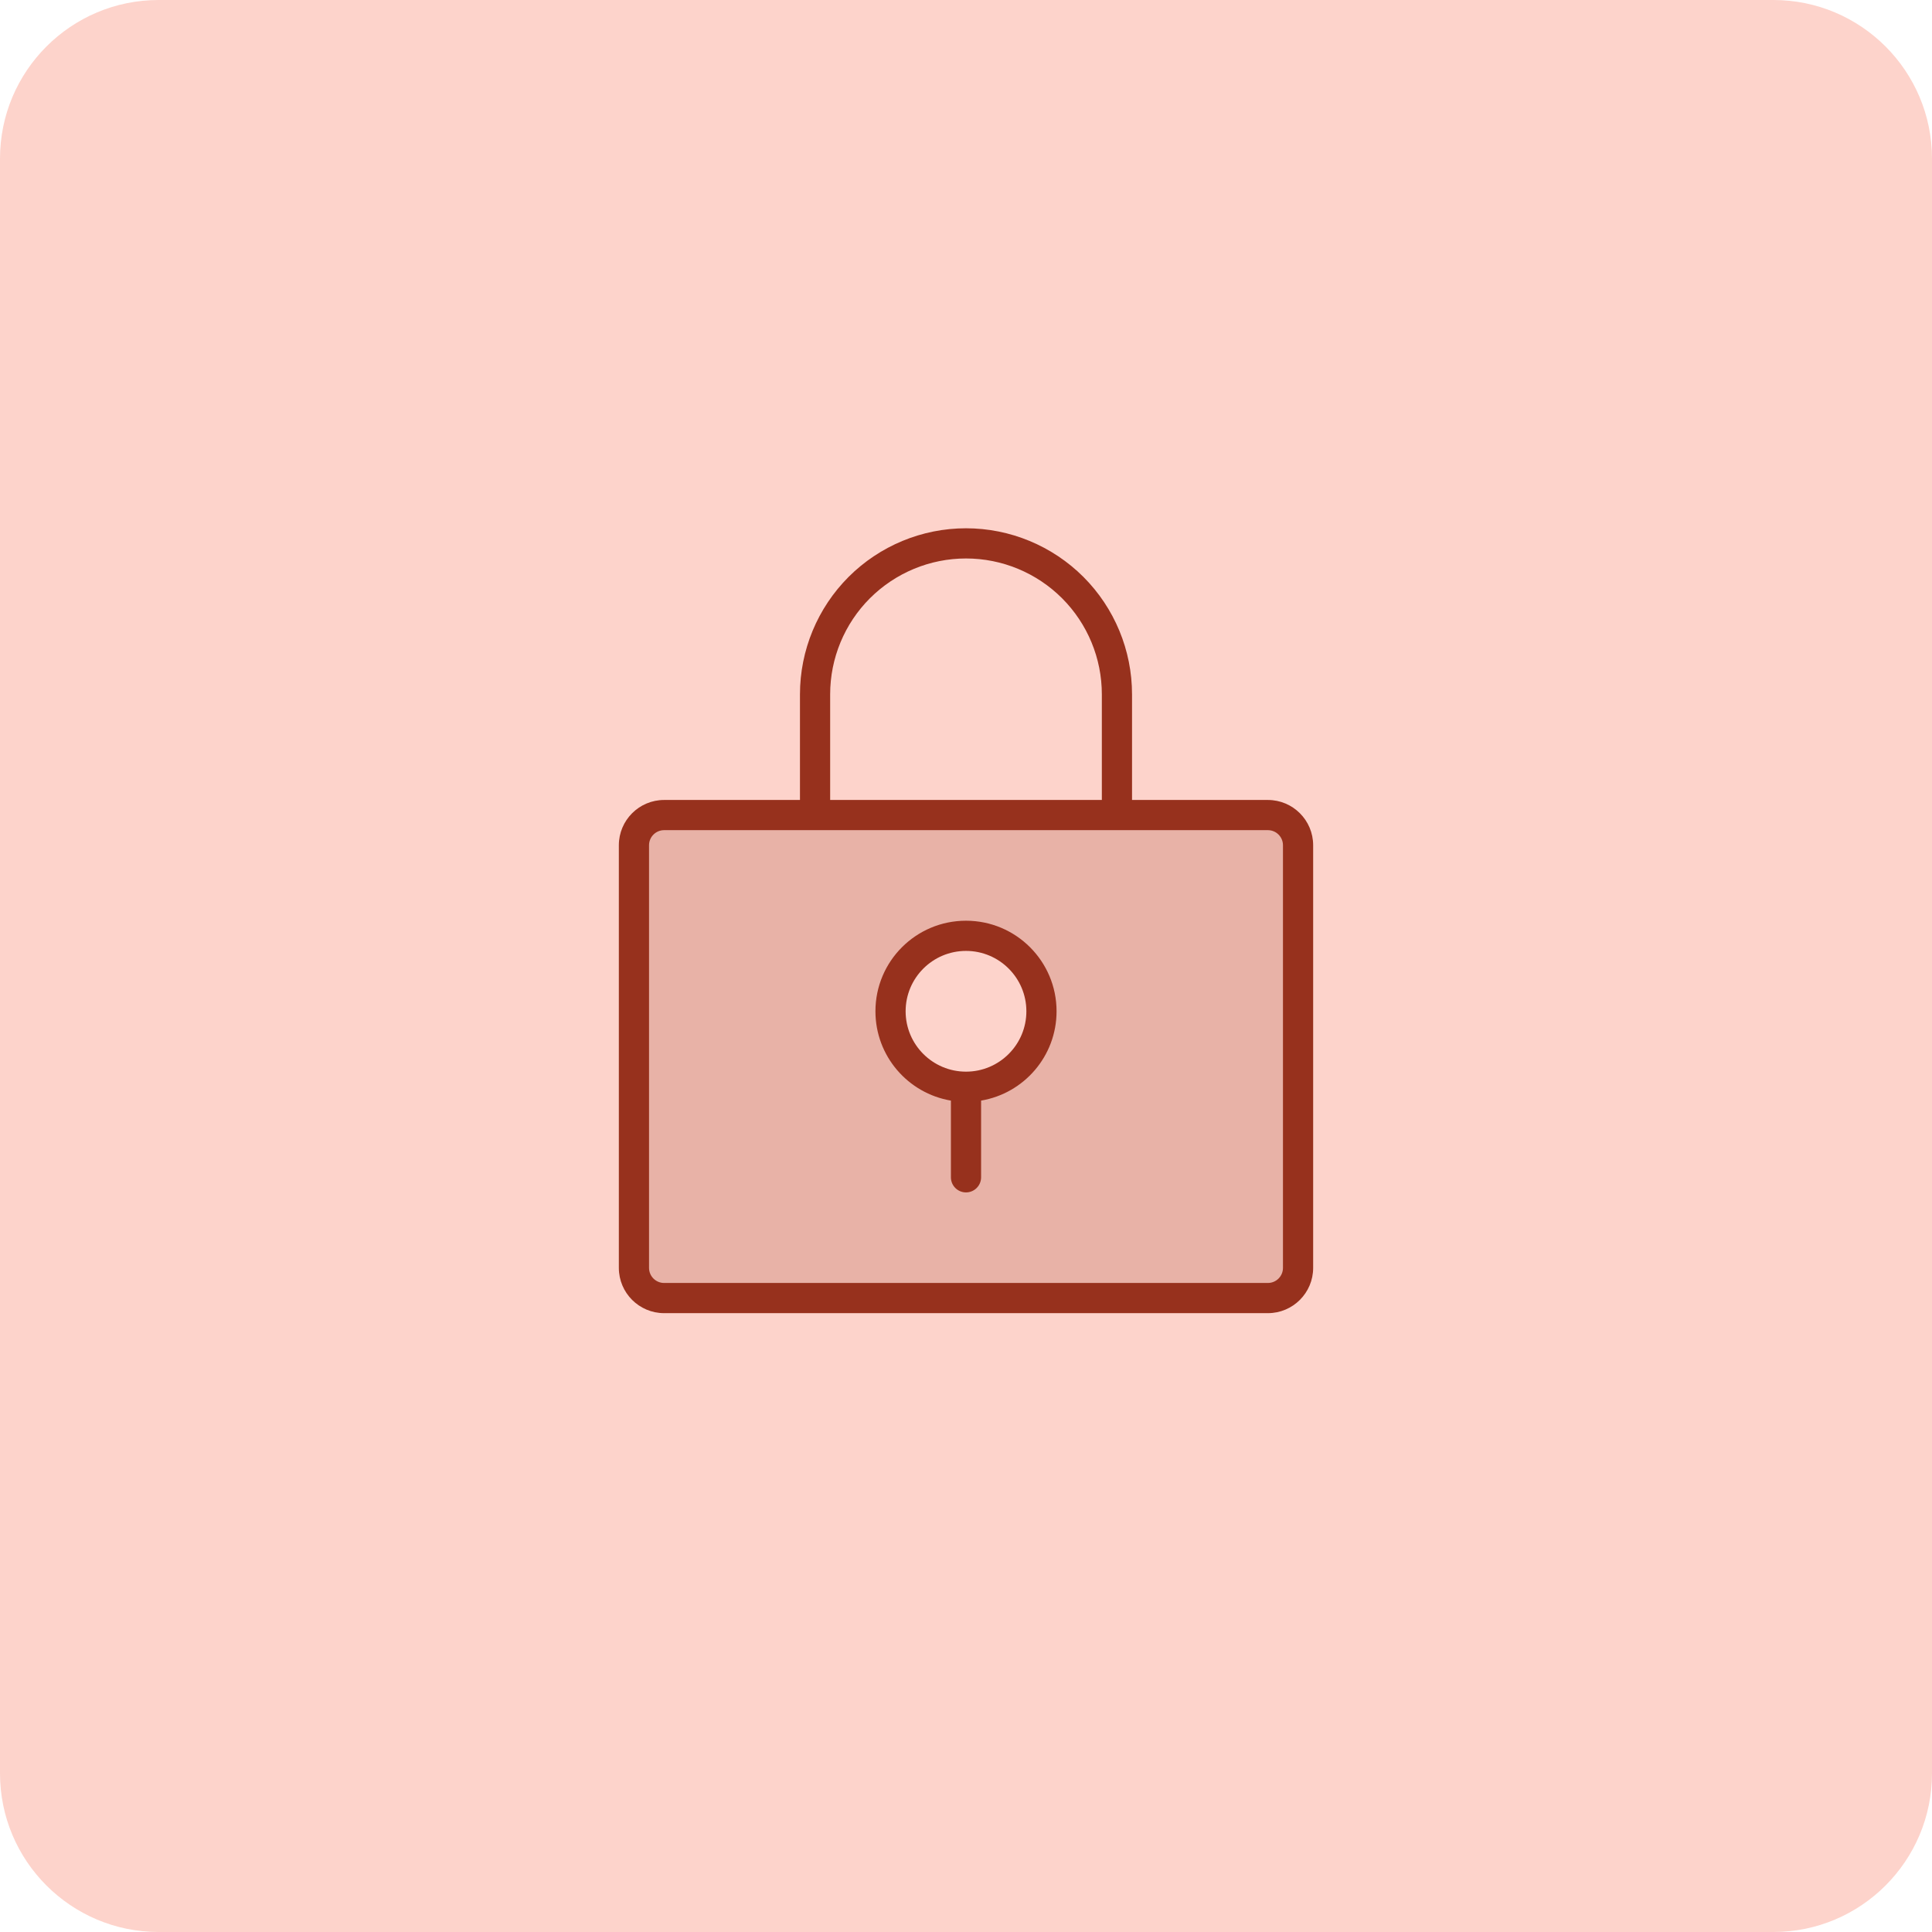
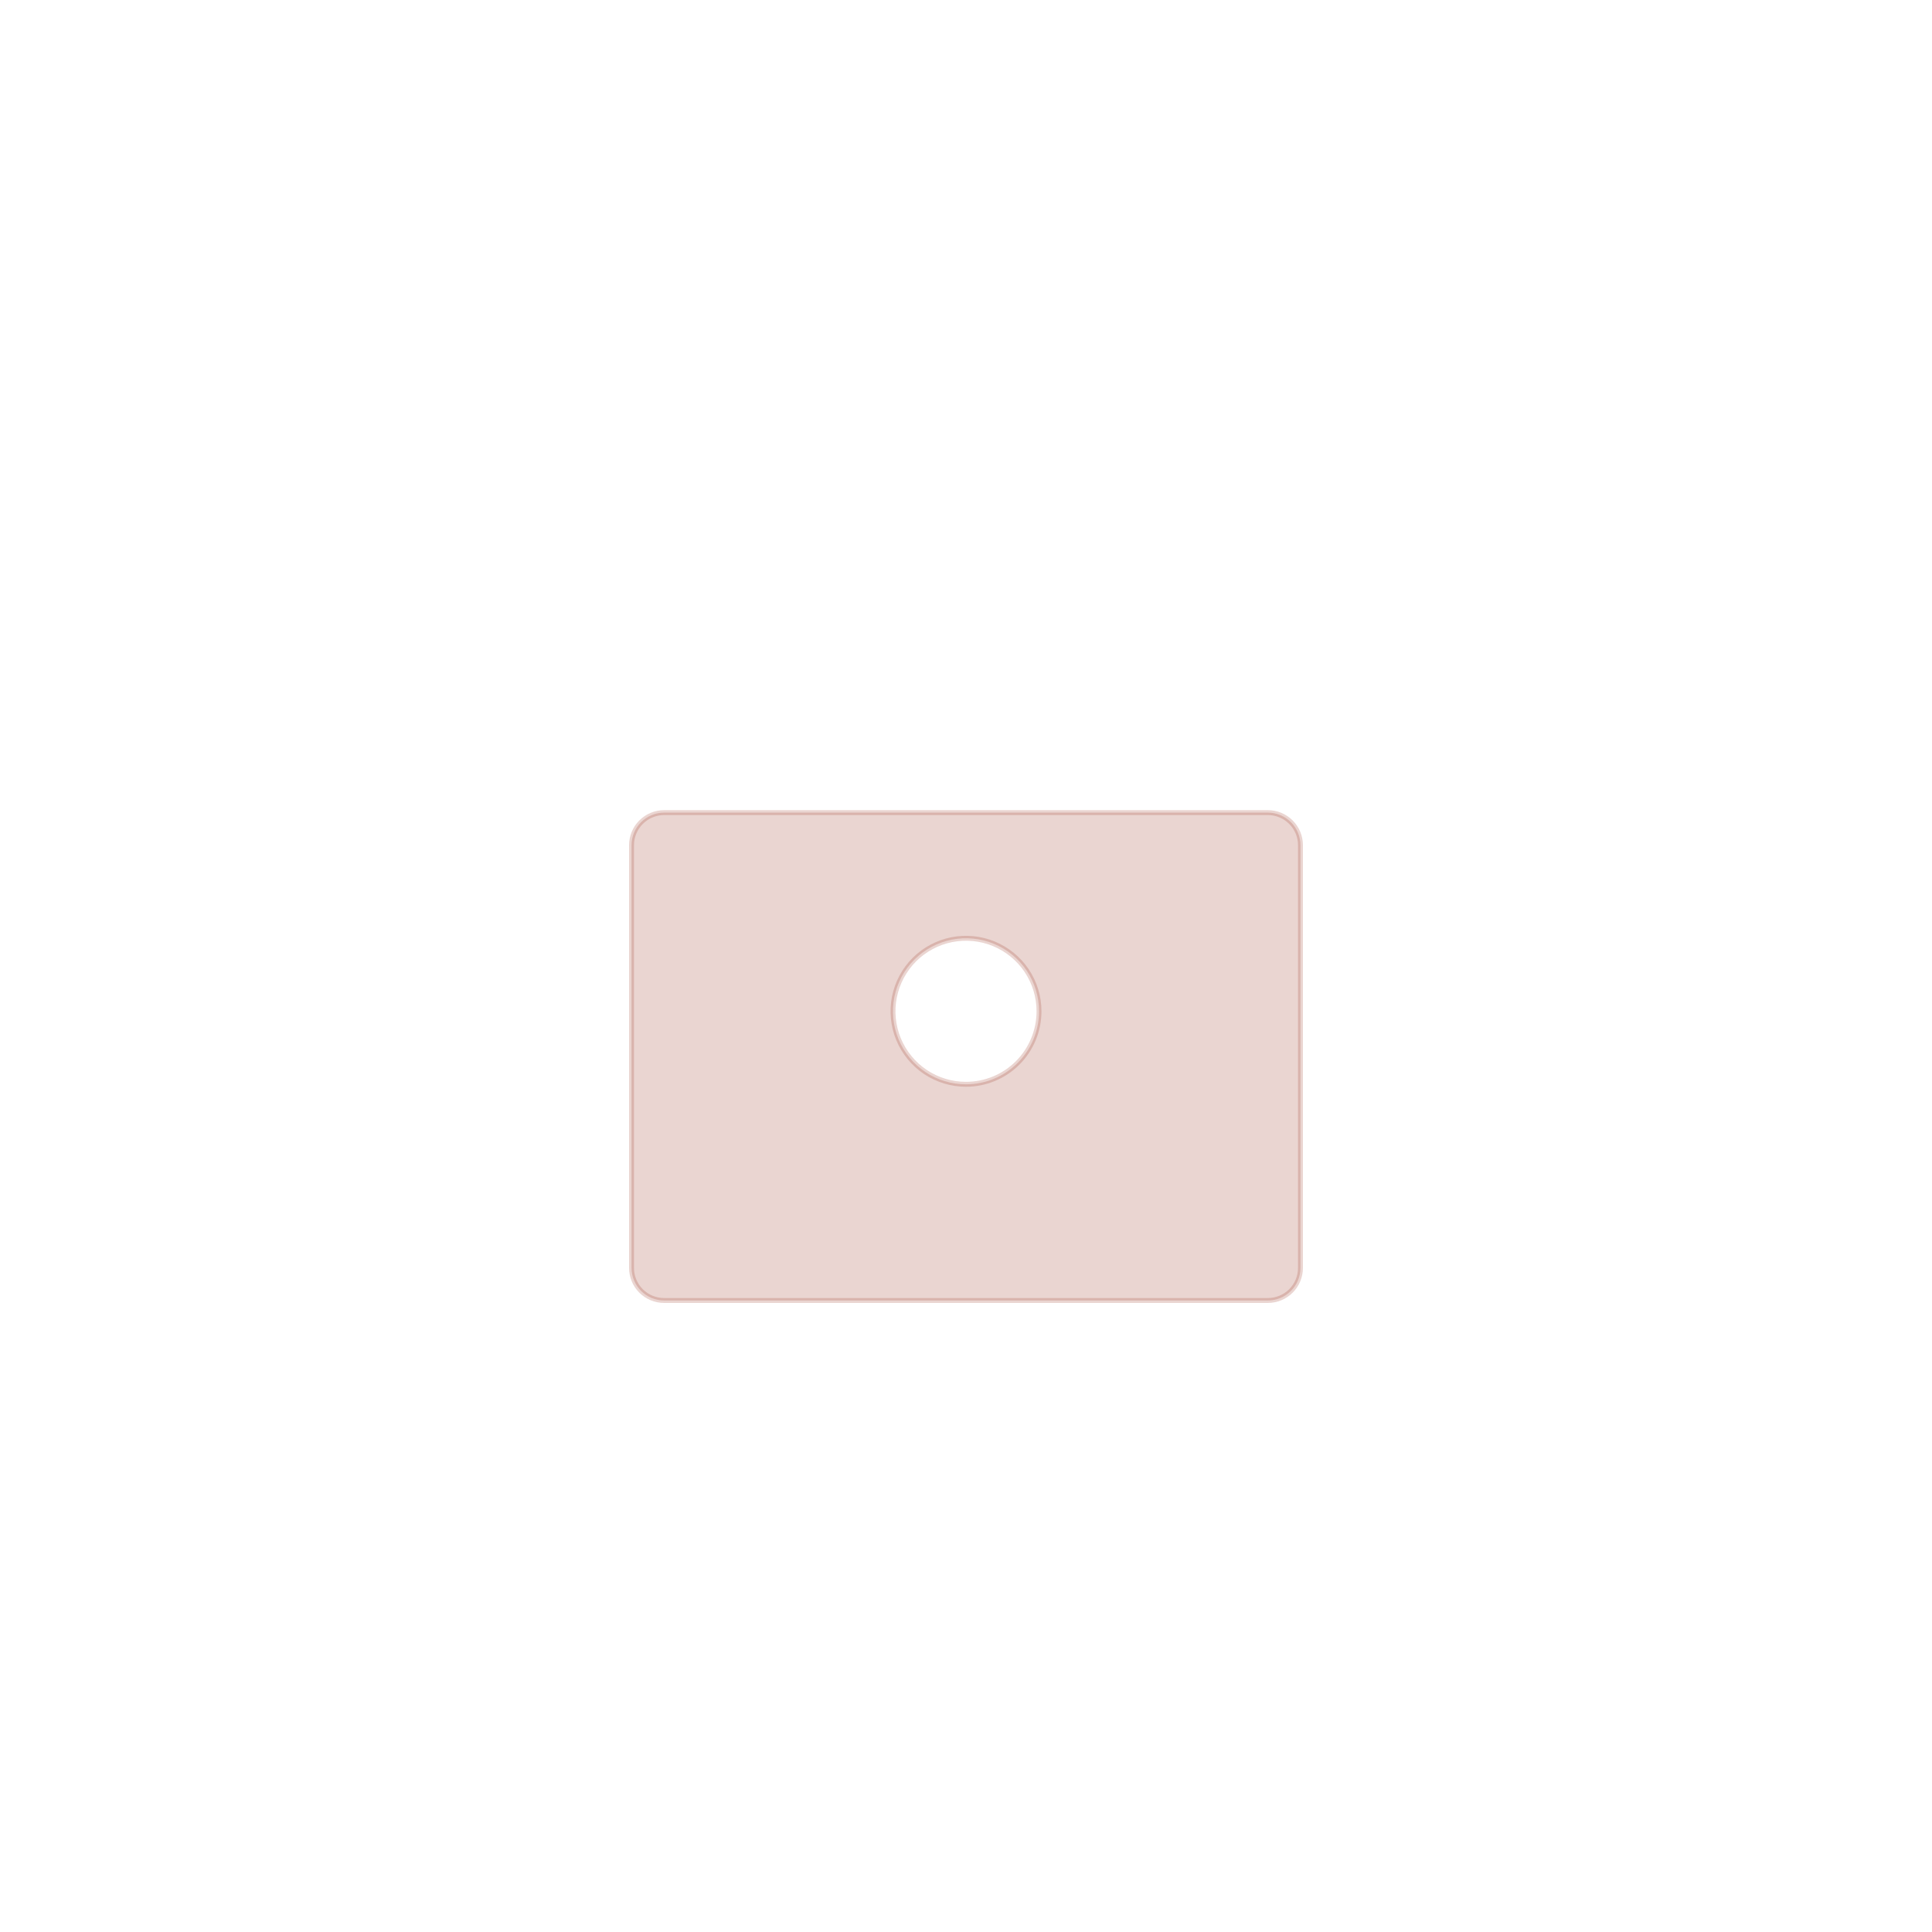
<svg xmlns="http://www.w3.org/2000/svg" width="48" height="48" viewBox="0 0 48 48" fill="none">
-   <path d="M0 3.942C0 1.765 1.765 0 3.942 0H44.058C46.235 0 48 1.765 48 3.942V44.058C48 46.235 46.235 48 44.058 48H3.942C1.765 48 0 46.235 0 44.058V3.942Z" fill="#FDD3CB" />
  <path opacity="0.2" d="M31.5 20.189C31.715 20.189 31.921 20.275 32.073 20.427C32.225 20.579 32.31 20.785 32.31 21V31.5C32.31 31.715 32.225 31.921 32.073 32.073C31.921 32.225 31.715 32.31 31.5 32.31H16.5C16.285 32.31 16.079 32.225 15.927 32.073C15.775 31.921 15.69 31.715 15.69 31.5V21C15.69 20.785 15.775 20.579 15.927 20.427C16.079 20.275 16.285 20.189 16.5 20.189H31.5ZM24.694 23.449C24.363 23.312 23.998 23.276 23.646 23.346C23.295 23.416 22.971 23.588 22.717 23.842C22.463 24.096 22.291 24.42 22.221 24.771C22.151 25.123 22.187 25.488 22.324 25.819C22.462 26.151 22.694 26.434 22.992 26.634C23.291 26.833 23.641 26.939 24 26.939C24.481 26.939 24.943 26.748 25.283 26.408C25.623 26.068 25.814 25.606 25.814 25.125C25.814 24.766 25.708 24.416 25.509 24.117C25.309 23.819 25.026 23.587 24.694 23.449Z" fill="#97311D" stroke="#97311D" stroke-width="0.122" />
-   <path fill-rule="evenodd" clip-rule="evenodd" d="M24 13.875C23.105 13.875 22.247 14.231 21.613 14.864C20.981 15.496 20.625 16.355 20.625 17.25V19.875H27.375V17.25C27.375 16.355 27.019 15.496 26.387 14.864C25.754 14.231 24.895 13.875 24 13.875ZM28.125 19.875V17.25C28.125 16.156 27.69 15.107 26.917 14.333C26.143 13.56 25.094 13.125 24 13.125C22.906 13.125 21.857 13.56 21.083 14.333C20.31 15.107 19.875 16.156 19.875 17.25V19.875H16.5C15.879 19.875 15.375 20.379 15.375 21V31.5C15.375 32.121 15.879 32.625 16.5 32.625H31.5C32.121 32.625 32.625 32.121 32.625 31.5V21C32.625 20.379 32.121 19.875 31.5 19.875H28.125ZM16.5 20.625C16.293 20.625 16.125 20.793 16.125 21V31.5C16.125 31.707 16.293 31.875 16.5 31.875H31.5C31.707 31.875 31.875 31.707 31.875 31.5V21C31.875 20.793 31.707 20.625 31.5 20.625H16.5ZM24 23.625C23.172 23.625 22.5 24.297 22.5 25.125C22.5 25.953 23.172 26.625 24 26.625C24.828 26.625 25.5 25.953 25.5 25.125C25.5 24.297 24.828 23.625 24 23.625ZM21.75 25.125C21.75 23.882 22.757 22.875 24 22.875C25.243 22.875 26.25 23.882 26.25 25.125C26.25 26.24 25.439 27.165 24.375 27.344V29.25C24.375 29.457 24.207 29.625 24 29.625C23.793 29.625 23.625 29.457 23.625 29.25V27.344C22.561 27.165 21.75 26.24 21.75 25.125Z" fill="#97311D" />
</svg>